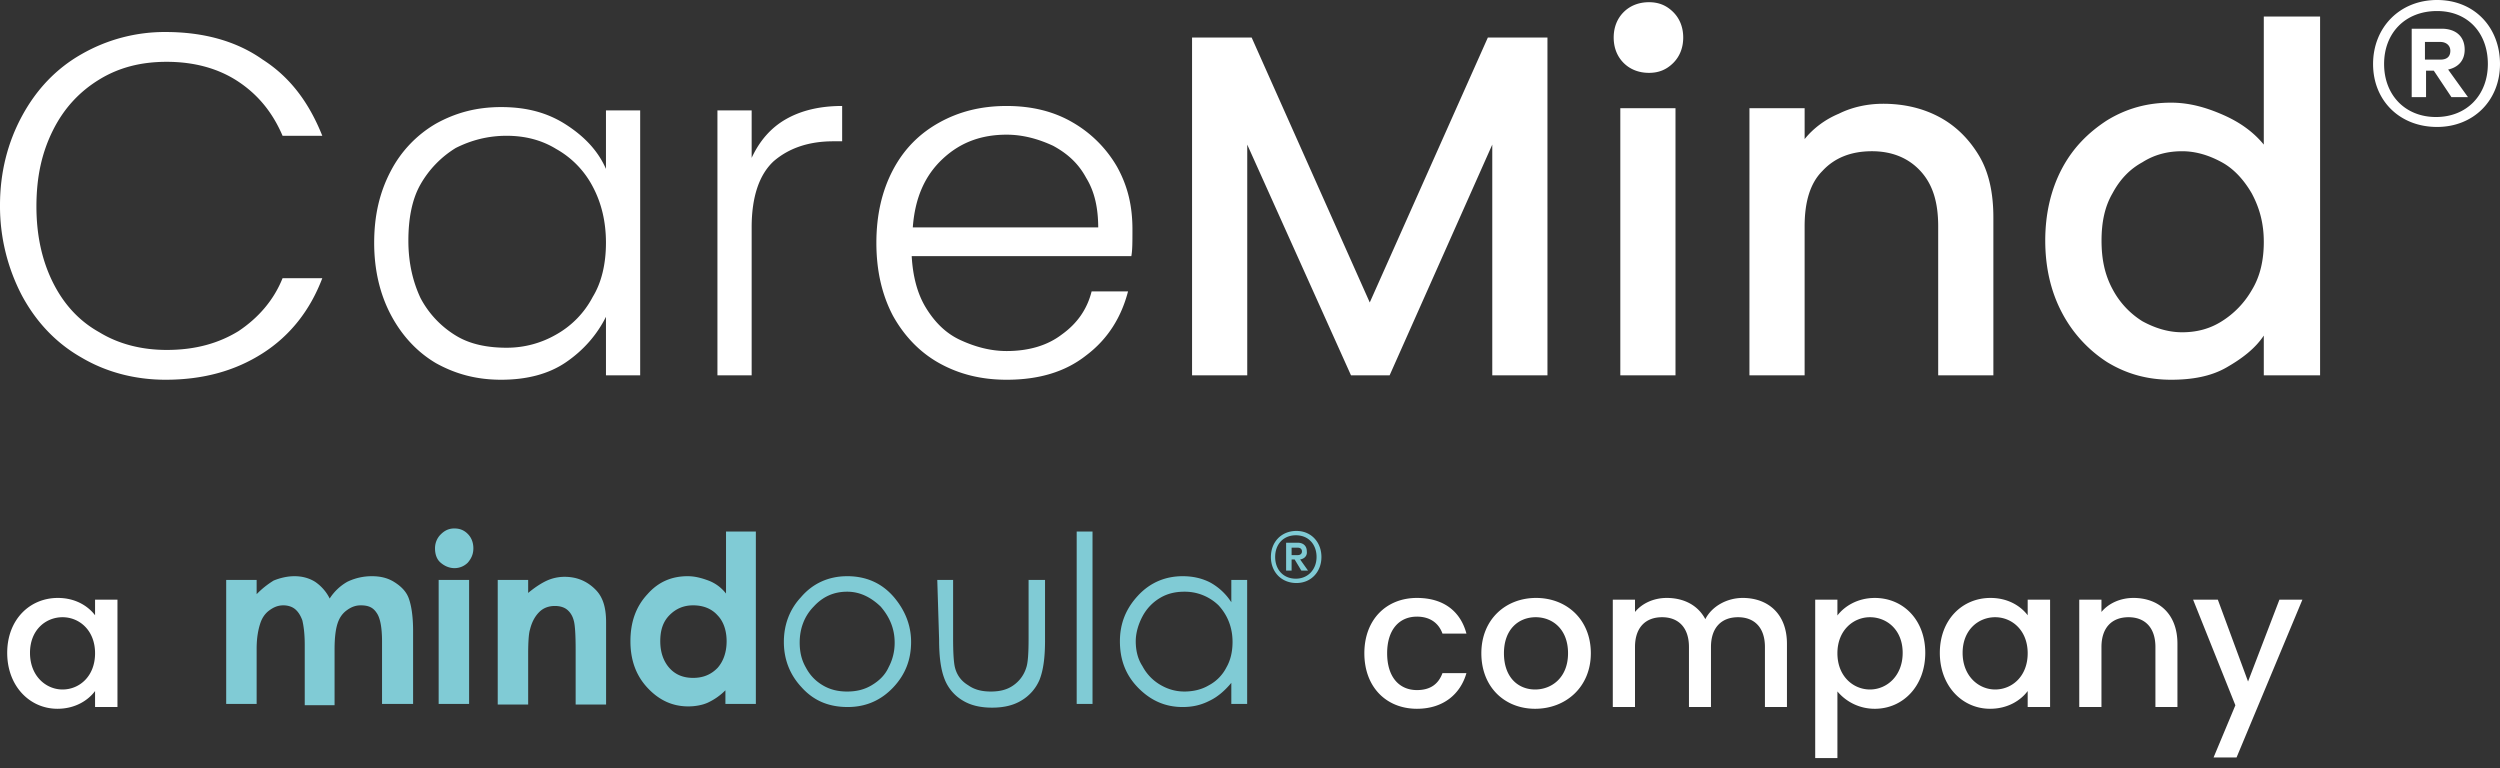
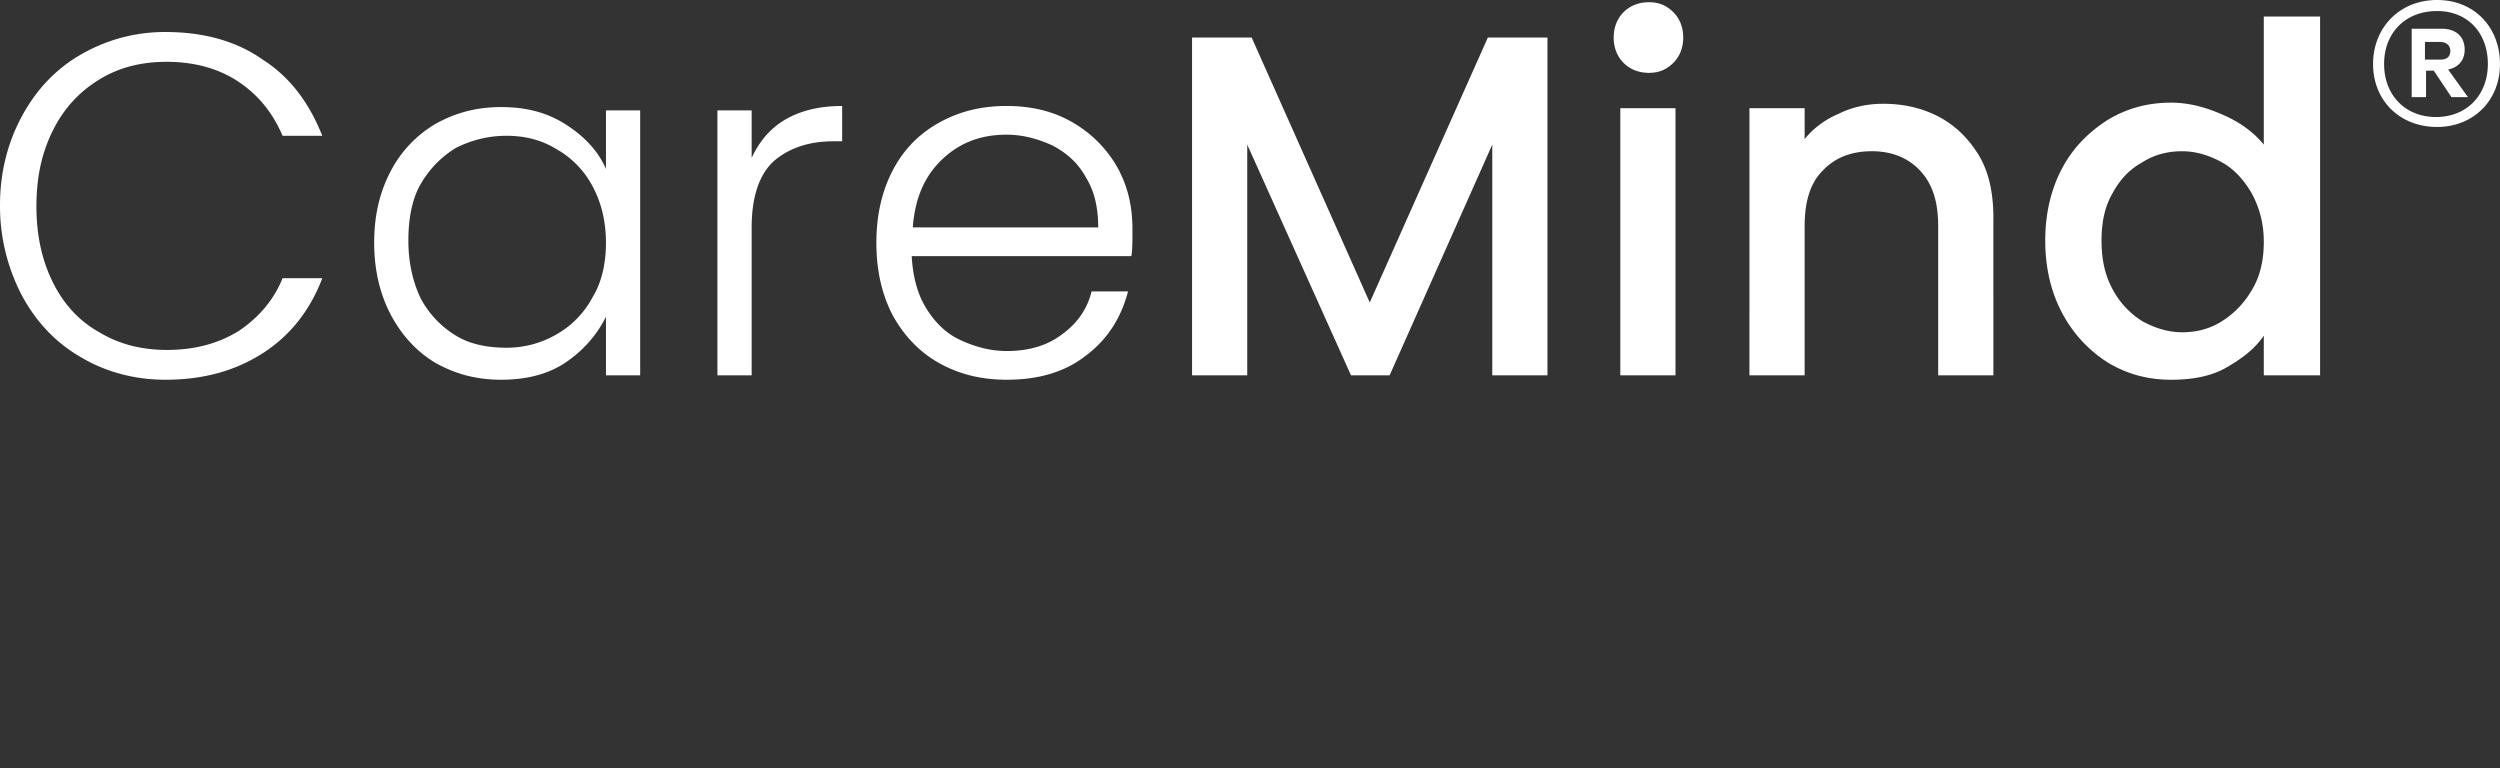
<svg xmlns="http://www.w3.org/2000/svg" width="231" height="71" fill="none">
  <rect width="100%" height="100%" fill="#333333" stroke="none" />
-   <path fill="#fff" d="M126.066 60.361c0-3.096 2.016-5.112 4.86-5.112 2.43 0 4.014 1.206 4.572 3.294h-2.214c-.342-.954-1.134-1.566-2.358-1.566-1.656 0-2.754 1.224-2.754 3.384 0 2.178 1.098 3.402 2.754 3.402 1.224 0 1.98-.54 2.358-1.566h2.214c-.558 1.944-2.142 3.294-4.572 3.294-2.844 0-4.86-2.016-4.86-5.13ZM146.993 60.361c0 3.114-2.304 5.13-5.148 5.13-2.826 0-4.968-2.016-4.968-5.13s2.232-5.112 5.058-5.112c2.826 0 5.058 1.998 5.058 5.112Zm-8.028 0c0 2.25 1.332 3.348 2.88 3.348 1.53 0 3.042-1.098 3.042-3.348s-1.458-3.33-2.988-3.33c-1.548 0-2.934 1.08-2.934 3.33ZM163.08 65.33v-5.545c0-1.818-.99-2.754-2.484-2.754-1.512 0-2.502.936-2.502 2.754v5.544h-2.034v-5.544c0-1.818-.99-2.754-2.484-2.754-1.512 0-2.502.936-2.502 2.754v5.544h-2.052v-9.918h2.052v1.134c.666-.81 1.746-1.296 2.934-1.296 1.566 0 2.879.666 3.564 1.962.612-1.206 2.016-1.962 3.456-1.962 2.322 0 4.086 1.458 4.086 4.23v5.85h-2.034ZM169.777 56.87c.63-.829 1.836-1.62 3.456-1.62 2.61 0 4.662 2.015 4.662 5.075s-2.052 5.166-4.662 5.166a4.484 4.484 0 0 1-3.456-1.602v6.156h-2.052V55.411h2.052v1.458Zm6.03 3.455c0-2.142-1.476-3.294-3.024-3.294-1.53 0-3.006 1.206-3.006 3.33 0 2.142 1.476 3.348 3.006 3.348 1.548 0 3.024-1.242 3.024-3.384ZM179.24 60.325c0-3.06 2.07-5.076 4.68-5.076 1.674 0 2.826.792 3.438 1.602v-1.44h2.07v9.918h-2.07v-1.476c-.63.846-1.818 1.638-3.474 1.638-2.574 0-4.644-2.106-4.644-5.166Zm8.118.036c0-2.124-1.458-3.33-3.006-3.33-1.53 0-3.006 1.152-3.006 3.294 0 2.142 1.476 3.384 3.006 3.384 1.548 0 3.006-1.206 3.006-3.348ZM199.161 65.33v-5.545c0-1.818-.99-2.754-2.484-2.754-1.512 0-2.502.936-2.502 2.754v5.544h-2.052v-9.918h2.052v1.134c.666-.81 1.764-1.296 2.952-1.296 2.322 0 4.068 1.458 4.068 4.23v5.85h-2.034ZM207.719 62.971l2.898-7.56h2.124l-6.084 14.58h-2.124l2.016-4.824-3.906-9.756h2.286l2.79 7.56ZM.666 60.325c0-3.06 2.07-5.076 4.68-5.076 1.674 0 2.826.792 3.438 1.602v-1.44h2.07v9.918h-2.07v-1.476c-.63.846-1.818 1.638-3.474 1.638-2.574 0-4.644-2.106-4.644-5.166Zm8.118.036c0-2.124-1.458-3.33-3.006-3.33-1.53 0-3.006 1.152-3.006 3.294 0 2.142 1.476 3.384 3.006 3.384 1.548 0 3.006-1.206 3.006-3.348Z" />
-   <path fill="#80CBD5" d="M20.9 53.584h2.813v1.318a8.04 8.04 0 0 1 1.575-1.26c.562-.23 1.237-.401 1.912-.401.732 0 1.35.171 1.913.515.506.344 1.013.86 1.35 1.547a4.67 4.67 0 0 1 1.631-1.547 5.174 5.174 0 0 1 2.25-.515c.844 0 1.52.171 2.138.572.619.401 1.069.86 1.294 1.49.225.63.394 1.604.394 2.98v6.76H35.3v-5.787c0-1.26-.168-2.177-.505-2.635-.338-.516-.788-.688-1.463-.688-.506 0-.9.172-1.294.459-.394.286-.675.687-.844 1.203-.168.515-.28 1.26-.28 2.406v5.156h-2.757v-5.614c0-1.032-.113-1.776-.225-2.235-.17-.458-.394-.802-.675-1.031-.282-.23-.675-.344-1.07-.344-.506 0-.9.172-1.293.459-.394.286-.675.687-.844 1.203-.169.515-.337 1.26-.337 2.349v5.099H20.9V53.584ZM41.995 48.83c.506 0 .9.171 1.238.515.337.343.506.802.506 1.317 0 .516-.169.917-.506 1.318a1.729 1.729 0 0 1-1.238.516c-.45 0-.9-.172-1.294-.516-.394-.344-.506-.86-.506-1.318 0-.458.169-.916.506-1.26.394-.401.788-.573 1.294-.573Zm-1.462 4.754h2.812v11.459h-2.813V53.584ZM45.99 53.584h2.812v1.203c.618-.515 1.237-.916 1.744-1.145a3.972 3.972 0 0 1 1.63-.344c1.126 0 2.082.4 2.87 1.203.675.688.956 1.661.956 2.98V65.1H53.19v-5.042c0-1.375-.056-2.291-.168-2.692-.113-.459-.338-.803-.62-1.032-.28-.229-.674-.343-1.124-.343-.563 0-1.069.171-1.463.572-.394.401-.675.917-.843 1.605-.113.343-.17 1.145-.17 2.291v4.64H45.99V53.585ZM67.028 49.116h2.813v15.927h-2.813v-1.26a5.672 5.672 0 0 1-1.632 1.145c-.506.23-1.18.344-1.8.344-1.462 0-2.7-.573-3.769-1.719-1.068-1.146-1.575-2.578-1.575-4.297 0-1.776.507-3.208 1.575-4.354 1.013-1.146 2.25-1.661 3.713-1.661.675 0 1.294.171 1.913.4.618.23 1.181.63 1.631 1.204v-5.73h-.056Zm-2.982 6.817c-.843 0-1.575.287-2.194.917-.618.63-.843 1.432-.843 2.406 0 .974.281 1.834.843 2.464.563.63 1.294.916 2.194.916.9 0 1.632-.286 2.25-.916.563-.63.844-1.49.844-2.464s-.28-1.833-.843-2.406c-.563-.63-1.35-.917-2.25-.917ZM78.278 53.24c1.744 0 3.207.63 4.332 1.948 1.013 1.204 1.575 2.579 1.575 4.125 0 1.605-.506 2.98-1.631 4.183-1.125 1.203-2.532 1.833-4.22 1.833-1.743 0-3.15-.573-4.275-1.833-1.124-1.203-1.63-2.636-1.63-4.183 0-1.546.505-2.979 1.574-4.125 1.07-1.26 2.532-1.947 4.275-1.947Zm0 1.433c-1.237 0-2.25.458-3.093 1.375-.844.86-1.294 2.005-1.294 3.323 0 .86.168 1.604.562 2.291.394.745.9 1.26 1.575 1.662.675.4 1.407.573 2.25.573.844 0 1.576-.172 2.25-.573.676-.401 1.238-.917 1.576-1.662a4.76 4.76 0 0 0 .562-2.291c0-1.26-.45-2.35-1.293-3.323-.9-.86-1.913-1.375-3.095-1.375ZM86.604 53.584h1.463v5.386c0 1.317.056 2.234.168 2.692.17.688.563 1.26 1.238 1.662.563.4 1.238.573 2.081.573.844 0 1.52-.172 2.082-.573a3.078 3.078 0 0 0 1.181-1.604c.169-.459.225-1.375.225-2.808v-5.328h1.519V59.2c0 1.604-.169 2.75-.506 3.61a4.075 4.075 0 0 1-1.632 1.89c-.731.458-1.631.687-2.756.687-1.125 0-2.025-.229-2.757-.687a3.95 3.95 0 0 1-1.63-1.948c-.338-.86-.507-2.005-.507-3.667l-.169-5.5ZM99.486 49.116h1.463v15.927h-1.463V49.116ZM115.237 53.584v11.459h-1.463v-1.948c-.618.745-1.293 1.317-2.025 1.661-.787.401-1.575.573-2.475.573-1.575 0-2.925-.573-4.106-1.776-1.182-1.203-1.688-2.635-1.688-4.297 0-1.661.563-3.036 1.688-4.24 1.125-1.203 2.531-1.775 4.106-1.775.9 0 1.744.171 2.532.572a5.421 5.421 0 0 1 1.968 1.834v-2.063h1.463Zm-5.794 1.089c-.844 0-1.575.172-2.25.573a4.332 4.332 0 0 0-1.632 1.718c-.393.745-.618 1.547-.618 2.292 0 .802.168 1.604.618 2.292a4.333 4.333 0 0 0 1.632 1.719c.675.4 1.406.63 2.25.63.788 0 1.575-.172 2.25-.573a3.84 3.84 0 0 0 1.631-1.662c.394-.687.563-1.49.563-2.349 0-1.317-.45-2.463-1.294-3.38a4.472 4.472 0 0 0-3.15-1.26ZM117.431 51.465c0-1.376.956-2.407 2.363-2.407 1.35 0 2.306 1.032 2.306 2.407 0 1.374-.956 2.406-2.306 2.406-1.407 0-2.363-1.032-2.363-2.407Zm.394 0c0 1.145.731 2.005 1.912 2.005 1.125 0 1.913-.86 1.913-2.005 0-1.146-.731-2.006-1.913-2.006-1.125 0-1.912.802-1.912 2.005Zm2.306.229.731 1.03h-.618l-.619-1.03h-.281v1.03h-.507v-2.577h1.069c.506 0 .844.286.844.802.056.4-.225.687-.619.745Zm-.787-1.089v.688h.562c.225 0 .394-.115.394-.344 0-.23-.169-.344-.394-.344h-.562Z" />
  <path fill="#fff" d="M0 18.972c0-3.06.714-5.814 2.04-8.262C3.366 8.262 5.2 6.324 7.547 4.998a15.425 15.425 0 0 1 7.751-2.04c3.468 0 6.527.816 8.975 2.55 2.55 1.632 4.283 3.978 5.507 7.038H26.11c-.918-2.142-2.244-3.774-4.08-4.998-1.836-1.224-4.08-1.836-6.629-1.836-2.346 0-4.385.51-6.221 1.632-1.836 1.122-3.264 2.652-4.284 4.692s-1.53 4.284-1.53 7.038c0 2.652.51 4.998 1.53 7.038s2.448 3.57 4.284 4.59c1.836 1.122 3.977 1.632 6.221 1.632 2.652 0 4.793-.612 6.63-1.734 1.835-1.224 3.263-2.856 4.079-4.896h3.671c-1.122 2.958-2.957 5.304-5.507 6.936-2.55 1.632-5.507 2.448-8.975 2.448-2.856 0-5.507-.714-7.751-2.04-2.346-1.326-4.181-3.264-5.507-5.712A17.795 17.795 0 0 1 0 18.972Zm34.574 3.468c0-2.55.51-4.692 1.53-6.63a10.853 10.853 0 0 1 4.18-4.386c1.837-1.02 3.774-1.53 6.018-1.53 2.346 0 4.283.51 6.017 1.632 1.734 1.122 2.958 2.448 3.672 4.08V10.2h3.161v24.48h-3.161v-5.406c-.816 1.632-2.04 3.06-3.672 4.182-1.632 1.122-3.671 1.632-6.017 1.632-2.244 0-4.181-.51-6.017-1.53-1.734-1.02-3.162-2.55-4.182-4.488-1.02-1.938-1.53-4.182-1.53-6.63Zm21.417 0c0-1.938-.408-3.672-1.224-5.202A8.488 8.488 0 0 0 51.4 13.77c-1.326-.816-2.855-1.224-4.59-1.224-1.733 0-3.263.408-4.69 1.122a9.395 9.395 0 0 0-3.264 3.366c-.816 1.428-1.122 3.264-1.122 5.202 0 2.04.408 3.774 1.122 5.304a8.938 8.938 0 0 0 3.264 3.468c1.325.816 2.957 1.122 4.69 1.122a9.1 9.1 0 0 0 4.59-1.224 8.488 8.488 0 0 0 3.366-3.468c.816-1.326 1.224-3.06 1.224-4.998Zm13.462-7.854c.714-1.53 1.734-2.754 3.162-3.57 1.427-.816 3.161-1.224 5.2-1.224v3.264H77c-2.244 0-4.08.612-5.507 1.836-1.326 1.224-2.04 3.264-2.04 6.12V34.68h-3.162V10.2h3.162v4.386Zm35.185 6.63c0 1.122 0 1.938-.102 2.448H84.241c.102 1.836.51 3.468 1.326 4.794.816 1.326 1.836 2.346 3.162 2.958 1.325.612 2.753 1.02 4.283 1.02 2.04 0 3.773-.51 5.1-1.53 1.427-1.02 2.345-2.346 2.753-3.978h3.365c-.611 2.346-1.835 4.386-3.875 5.916-1.938 1.53-4.386 2.244-7.343 2.244-2.346 0-4.386-.51-6.221-1.53-1.836-1.02-3.264-2.55-4.284-4.386-1.02-1.938-1.53-4.182-1.53-6.732s.51-4.794 1.53-6.732c1.02-1.938 2.448-3.366 4.284-4.386 1.835-1.02 3.875-1.53 6.22-1.53 2.347 0 4.386.51 6.12 1.53a11.18 11.18 0 0 1 4.08 4.08c1.019 1.836 1.427 3.672 1.427 5.814Zm-3.161-.102c0-1.836-.306-3.366-1.122-4.692-.714-1.326-1.734-2.244-3.06-2.958-1.326-.612-2.753-1.02-4.283-1.02-2.346 0-4.284.714-5.915 2.244-1.632 1.53-2.55 3.57-2.754 6.324h17.134v.102Zm41.508-17.646V34.68h-5.099V13.362l-9.485 21.318h-3.569l-9.587-21.318V34.68h-5.099V3.468h5.507l10.913 24.48 10.912-24.48h5.507Zm9.383 3.264c-.918 0-1.734-.306-2.345-.918-.612-.612-.918-1.428-.918-2.346 0-.918.306-1.734.918-2.346.611-.612 1.427-.918 2.345-.918.918 0 1.632.306 2.244.918.612.612.918 1.428.918 2.346 0 .918-.306 1.734-.918 2.346-.612.612-1.326.918-2.244.918Zm2.448 3.264V34.68h-5.099V9.996h5.099Zm19.173-.408c1.938 0 3.672.408 5.202 1.224 1.53.816 2.753 2.04 3.671 3.57.918 1.53 1.326 3.468 1.326 5.712V34.68h-5.099V20.91c0-2.244-.51-3.876-1.632-5.1-1.122-1.224-2.652-1.836-4.487-1.836-1.938 0-3.468.612-4.59 1.836-1.122 1.122-1.632 2.856-1.632 5.1v13.77h-5.099V9.996h5.099v2.856c.816-1.02 1.938-1.836 3.162-2.346 1.224-.612 2.652-.918 4.079-.918Zm14.992 12.648c0-2.448.51-4.692 1.53-6.63 1.02-1.938 2.448-3.366 4.182-4.488 1.835-1.122 3.773-1.632 5.915-1.632 1.632 0 3.162.408 4.793 1.122 1.632.714 2.856 1.632 3.774 2.754V1.53h5.201v33.15h-5.201v-3.672c-.816 1.224-2.04 2.142-3.468 2.958-1.428.816-3.161 1.122-5.099 1.122-2.142 0-4.08-.51-5.915-1.632a12.13 12.13 0 0 1-4.182-4.59c-1.02-1.938-1.53-4.182-1.53-6.63Zm20.194.102c0-1.734-.408-3.162-1.122-4.488-.714-1.224-1.632-2.244-2.754-2.856-1.122-.612-2.345-1.02-3.671-1.02-1.326 0-2.55.306-3.672 1.02-1.122.612-2.039 1.53-2.753 2.856-.714 1.224-1.02 2.652-1.02 4.386s.306 3.162 1.02 4.488a7.732 7.732 0 0 0 2.753 2.958c1.122.612 2.346 1.02 3.672 1.02s2.549-.306 3.671-1.02a8.22 8.22 0 0 0 2.754-2.856c.816-1.326 1.122-2.856 1.122-4.488ZM219.272 5.916c0-3.366 2.447-5.916 5.915-5.916C228.654 0 231 2.55 231 5.916c0 3.366-2.448 5.814-5.813 5.814-3.468 0-5.915-2.448-5.915-5.814Zm1.019 0c0 2.856 1.938 4.896 4.794 4.896 2.855 0 4.793-2.04 4.793-4.896s-1.836-4.896-4.691-4.896c-2.958 0-4.896 2.04-4.896 4.896Zm5.916.51 1.835 2.55h-1.529l-1.632-2.448h-.714v2.448h-1.326V2.652h2.754c1.326 0 2.141.714 2.141 1.938 0 1.02-.611 1.632-1.529 1.836Zm-2.142-2.55v1.632h1.428c.51 0 .918-.204.918-.816 0-.51-.408-.816-.918-.816h-1.428Z" />
</svg>